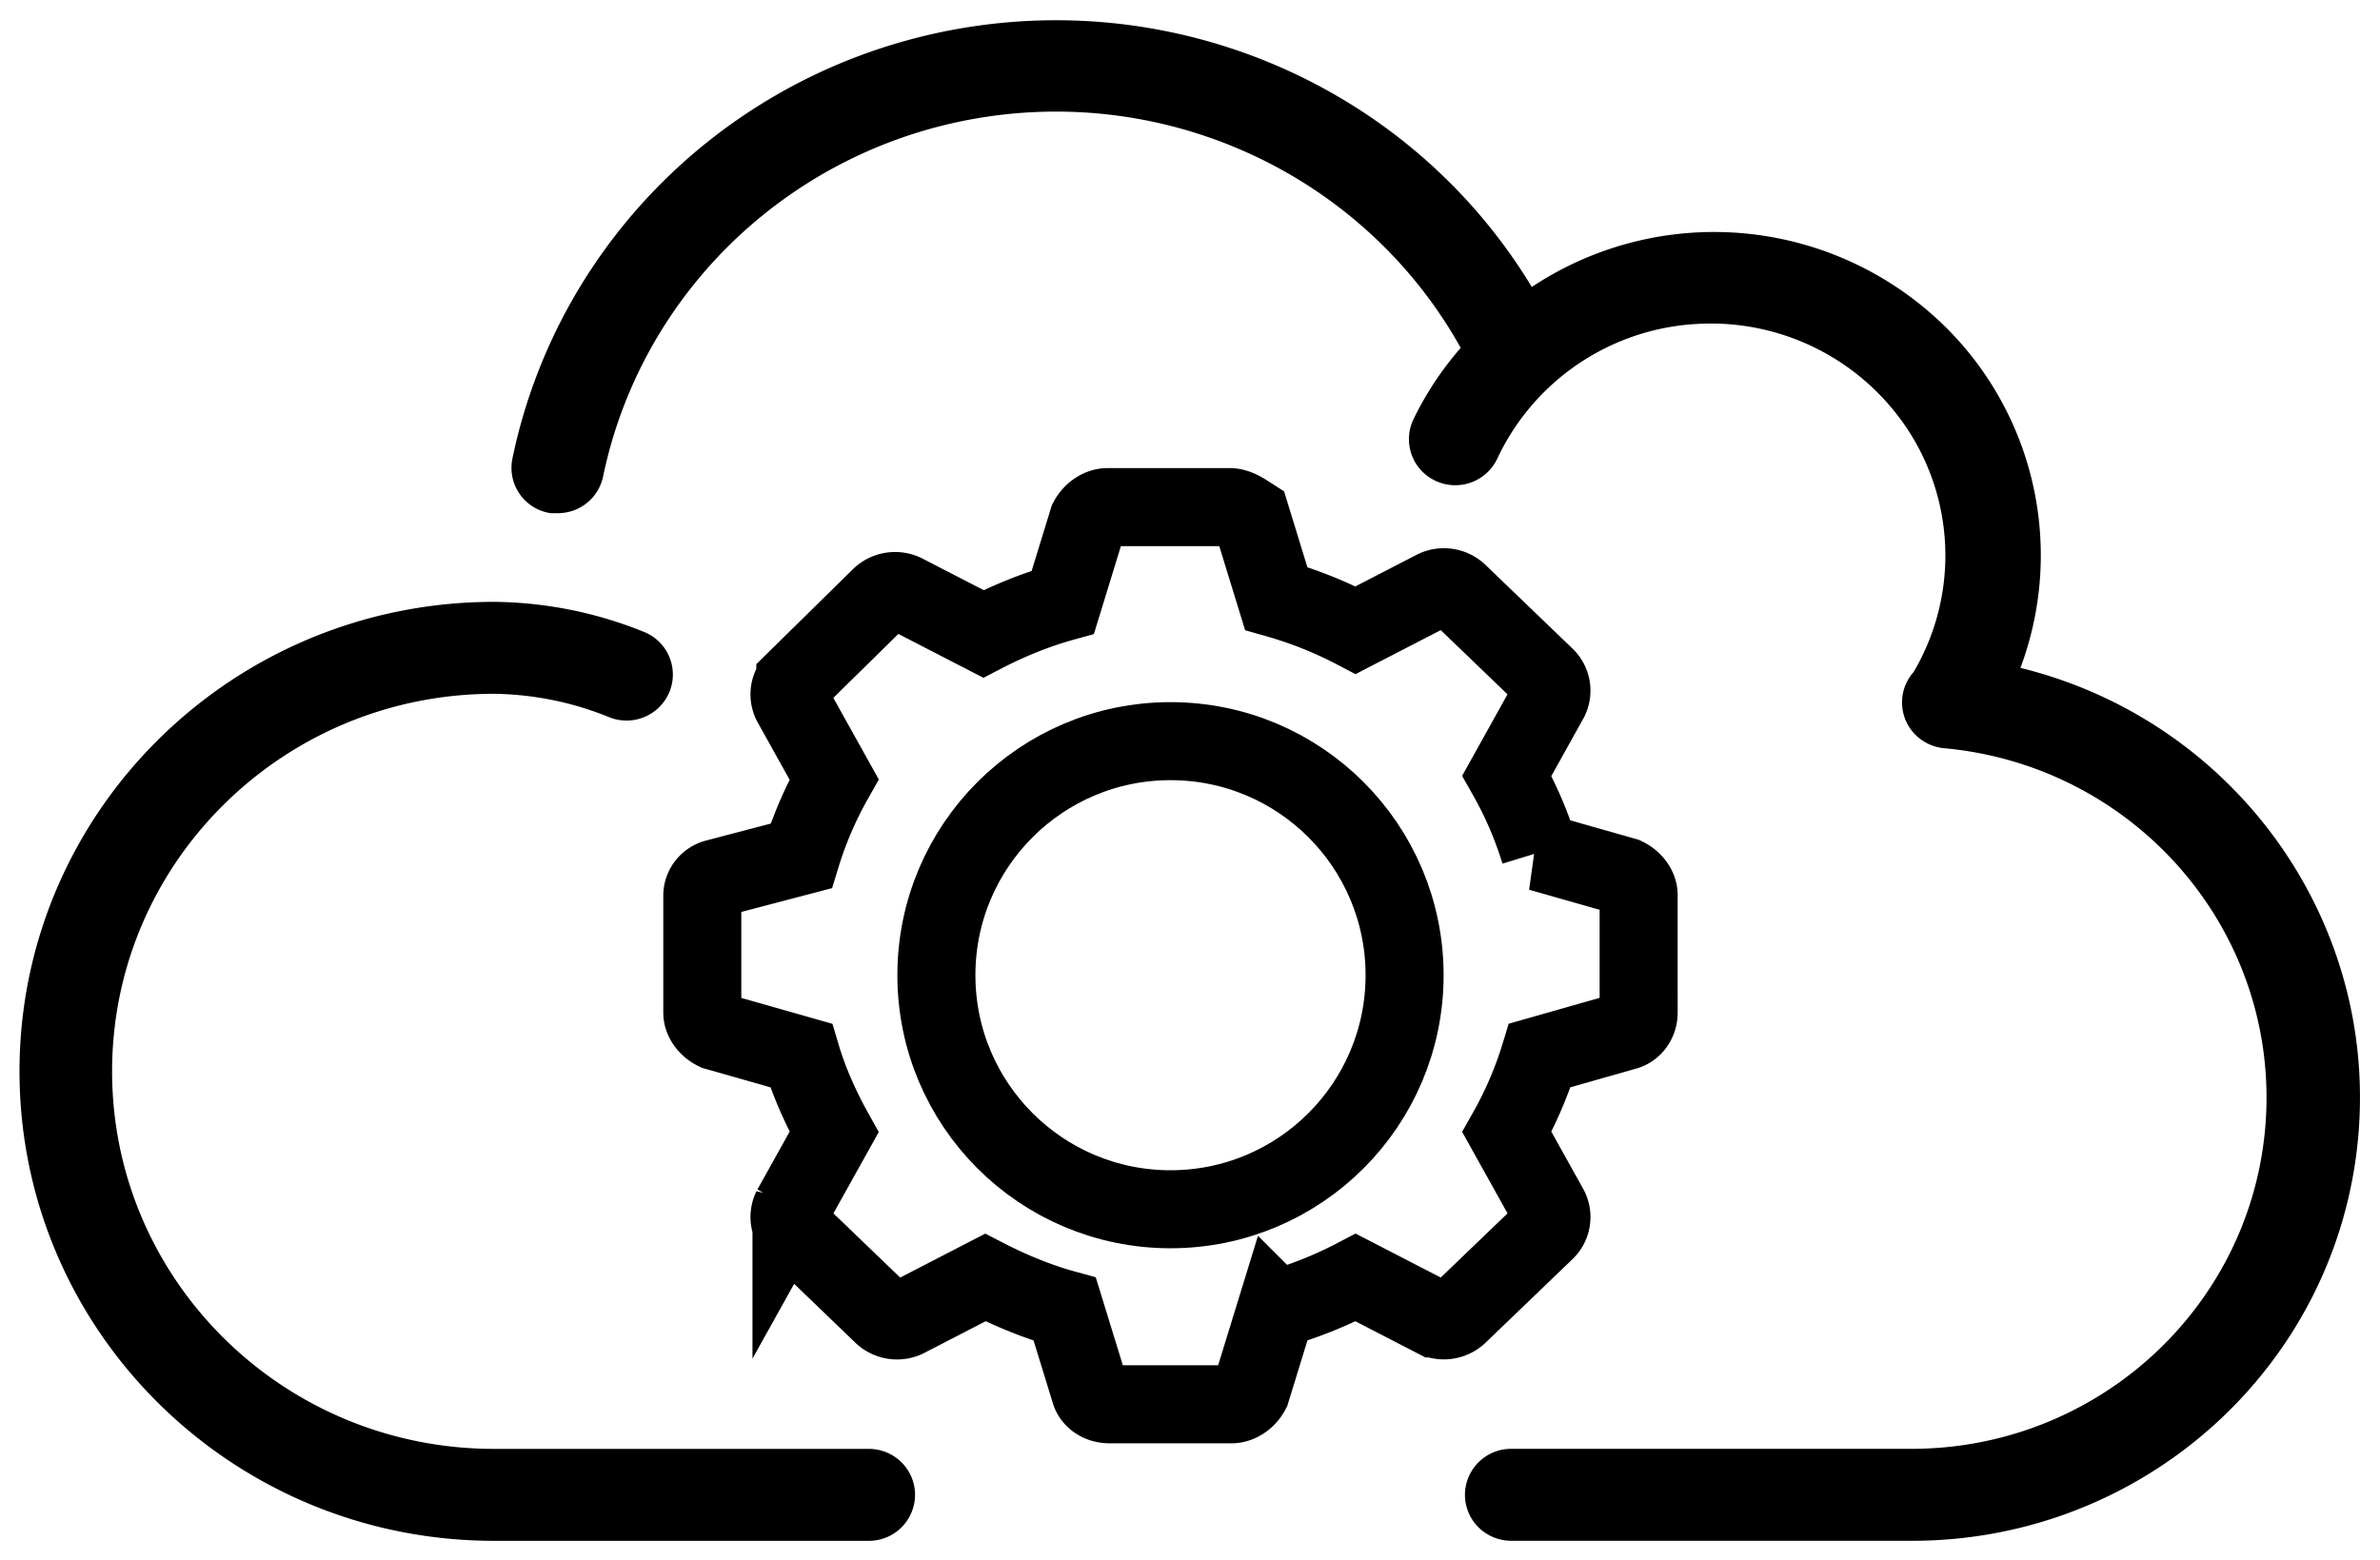
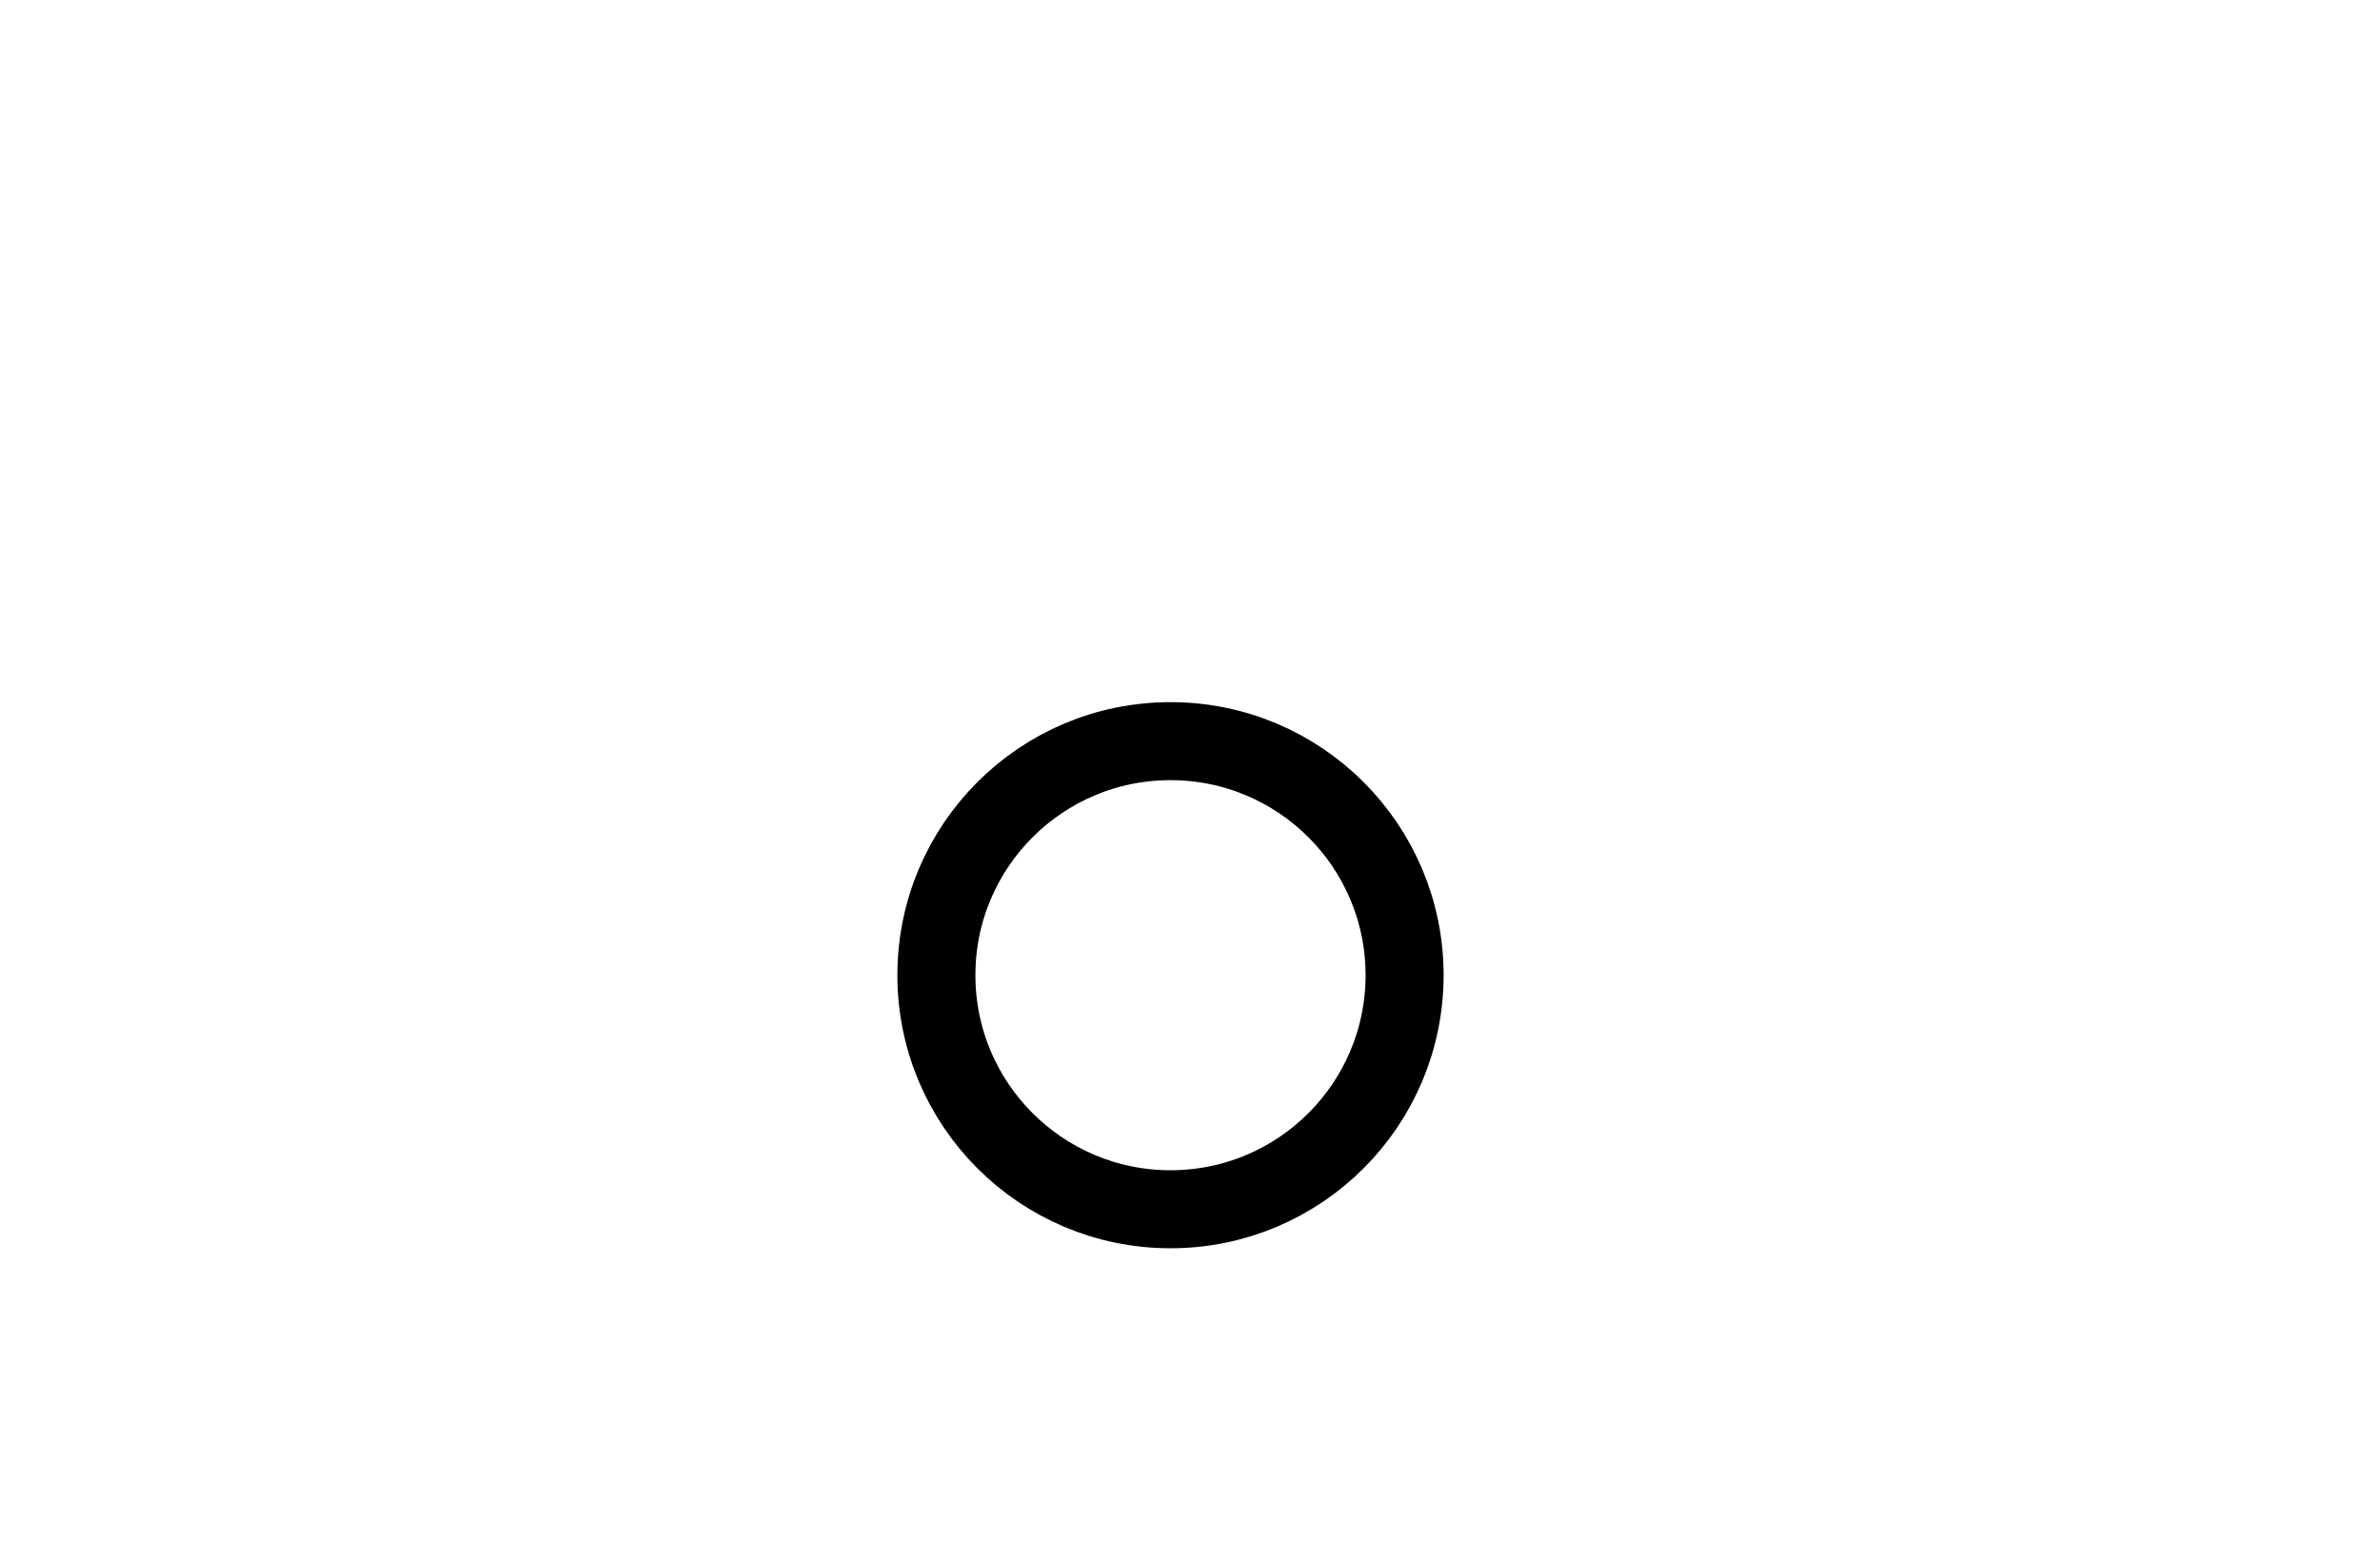
<svg xmlns="http://www.w3.org/2000/svg" width="61" height="40">
  <g stroke="#000" fill="none" fill-rule="evenodd">
-     <path d="M22.267 39h-9.604C6.222 39 1 33.835 1 27.464c0-6.37 5.222-11.535 11.663-11.535a9.96 9.96 0 013.65.732.677.677 0 01.384.883.69.69 0 01-.892.38 8.588 8.588 0 00-3.142-.638c-5.684 0-10.29 4.557-10.29 10.178 0 5.622 4.606 10.179 10.29 10.179h9.604c.38 0 .686.304.686.678a.682.682 0 01-.686.679zm28.828-21.524A7.735 7.735 0 0048.82 8.13a7.944 7.944 0 00-9.717-.047c-2.76-4.996-8.38-7.756-14.072-6.914-5.692.843-10.248 5.11-11.408 10.687a.675.675 0 00.535.8h.138a.684.684 0 00.672-.542c1.056-5.074 5.233-8.938 10.422-9.64 5.19-.702 10.262 1.91 12.657 6.519h0a7.76 7.76 0 00-1.373 1.981.677.677 0 00.337.902.69.69 0 00.912-.332 6.518 6.518 0 015.546-3.739 6.537 6.537 0 015.942 3.086 6.386 6.386 0 01.038 6.638.673.673 0 00-.158.71c.091.247.318.42.583.444 5.103.468 8.935 4.816 8.708 9.88-.228 5.064-4.434 9.06-9.559 9.079h-10.29a.682.682 0 00-.686.678c0 .375.307.679.686.679h10.29c5.662-.007 10.39-4.272 10.916-9.848.526-5.576-3.322-10.633-8.885-11.676h.041z" fill-rule="nonzero" fill="#000" />
    <g transform="translate(18 13)" stroke-width="2">
-       <path d="M.347 9.516a.463.463 0 00-.347.43v3.013c0 .192.149.382.347.477l2.187.622c.198.67.498 1.34.844 1.962l-1.092 1.96a.495.495 0 00.1.575l2.236 2.151a.543.543 0 00.597.095l2.035-1.051c.647.334 1.343.622 2.036.812l.647 2.103c.05.193.248.335.498.335h3.13c.198 0 .397-.142.498-.335l.647-2.103a10.593 10.593 0 002.036-.812l2.034 1.05a.548.548 0 00.597-.095l2.237-2.15a.496.496 0 00.099-.575l-1.092-1.961a9.817 9.817 0 00.844-1.962l2.187-.622c.198-.047.347-.24.347-.477V9.946c0-.192-.149-.382-.347-.477l-2.187-.622a9.817 9.817 0 00-.844-1.961l1.092-1.962a.494.494 0 00-.1-.574l-2.236-2.151a.543.543 0 00-.597-.095l-2.035 1.051a10.567 10.567 0 00-2.036-.812L14.063.24c-.148-.095-.347-.24-.547-.24h-3.13c-.199 0-.397.142-.499.335l-.646 2.103c-.696.193-1.392.478-2.036.812L5.169 2.2a.548.548 0 00-.597.095l-2.187 2.15a.496.496 0 00-.099.575l1.092 1.96a9.817 9.817 0 00-.844 1.962l-2.187.574z" />
      <circle cx="12" cy="12" r="6" />
    </g>
  </g>
</svg>